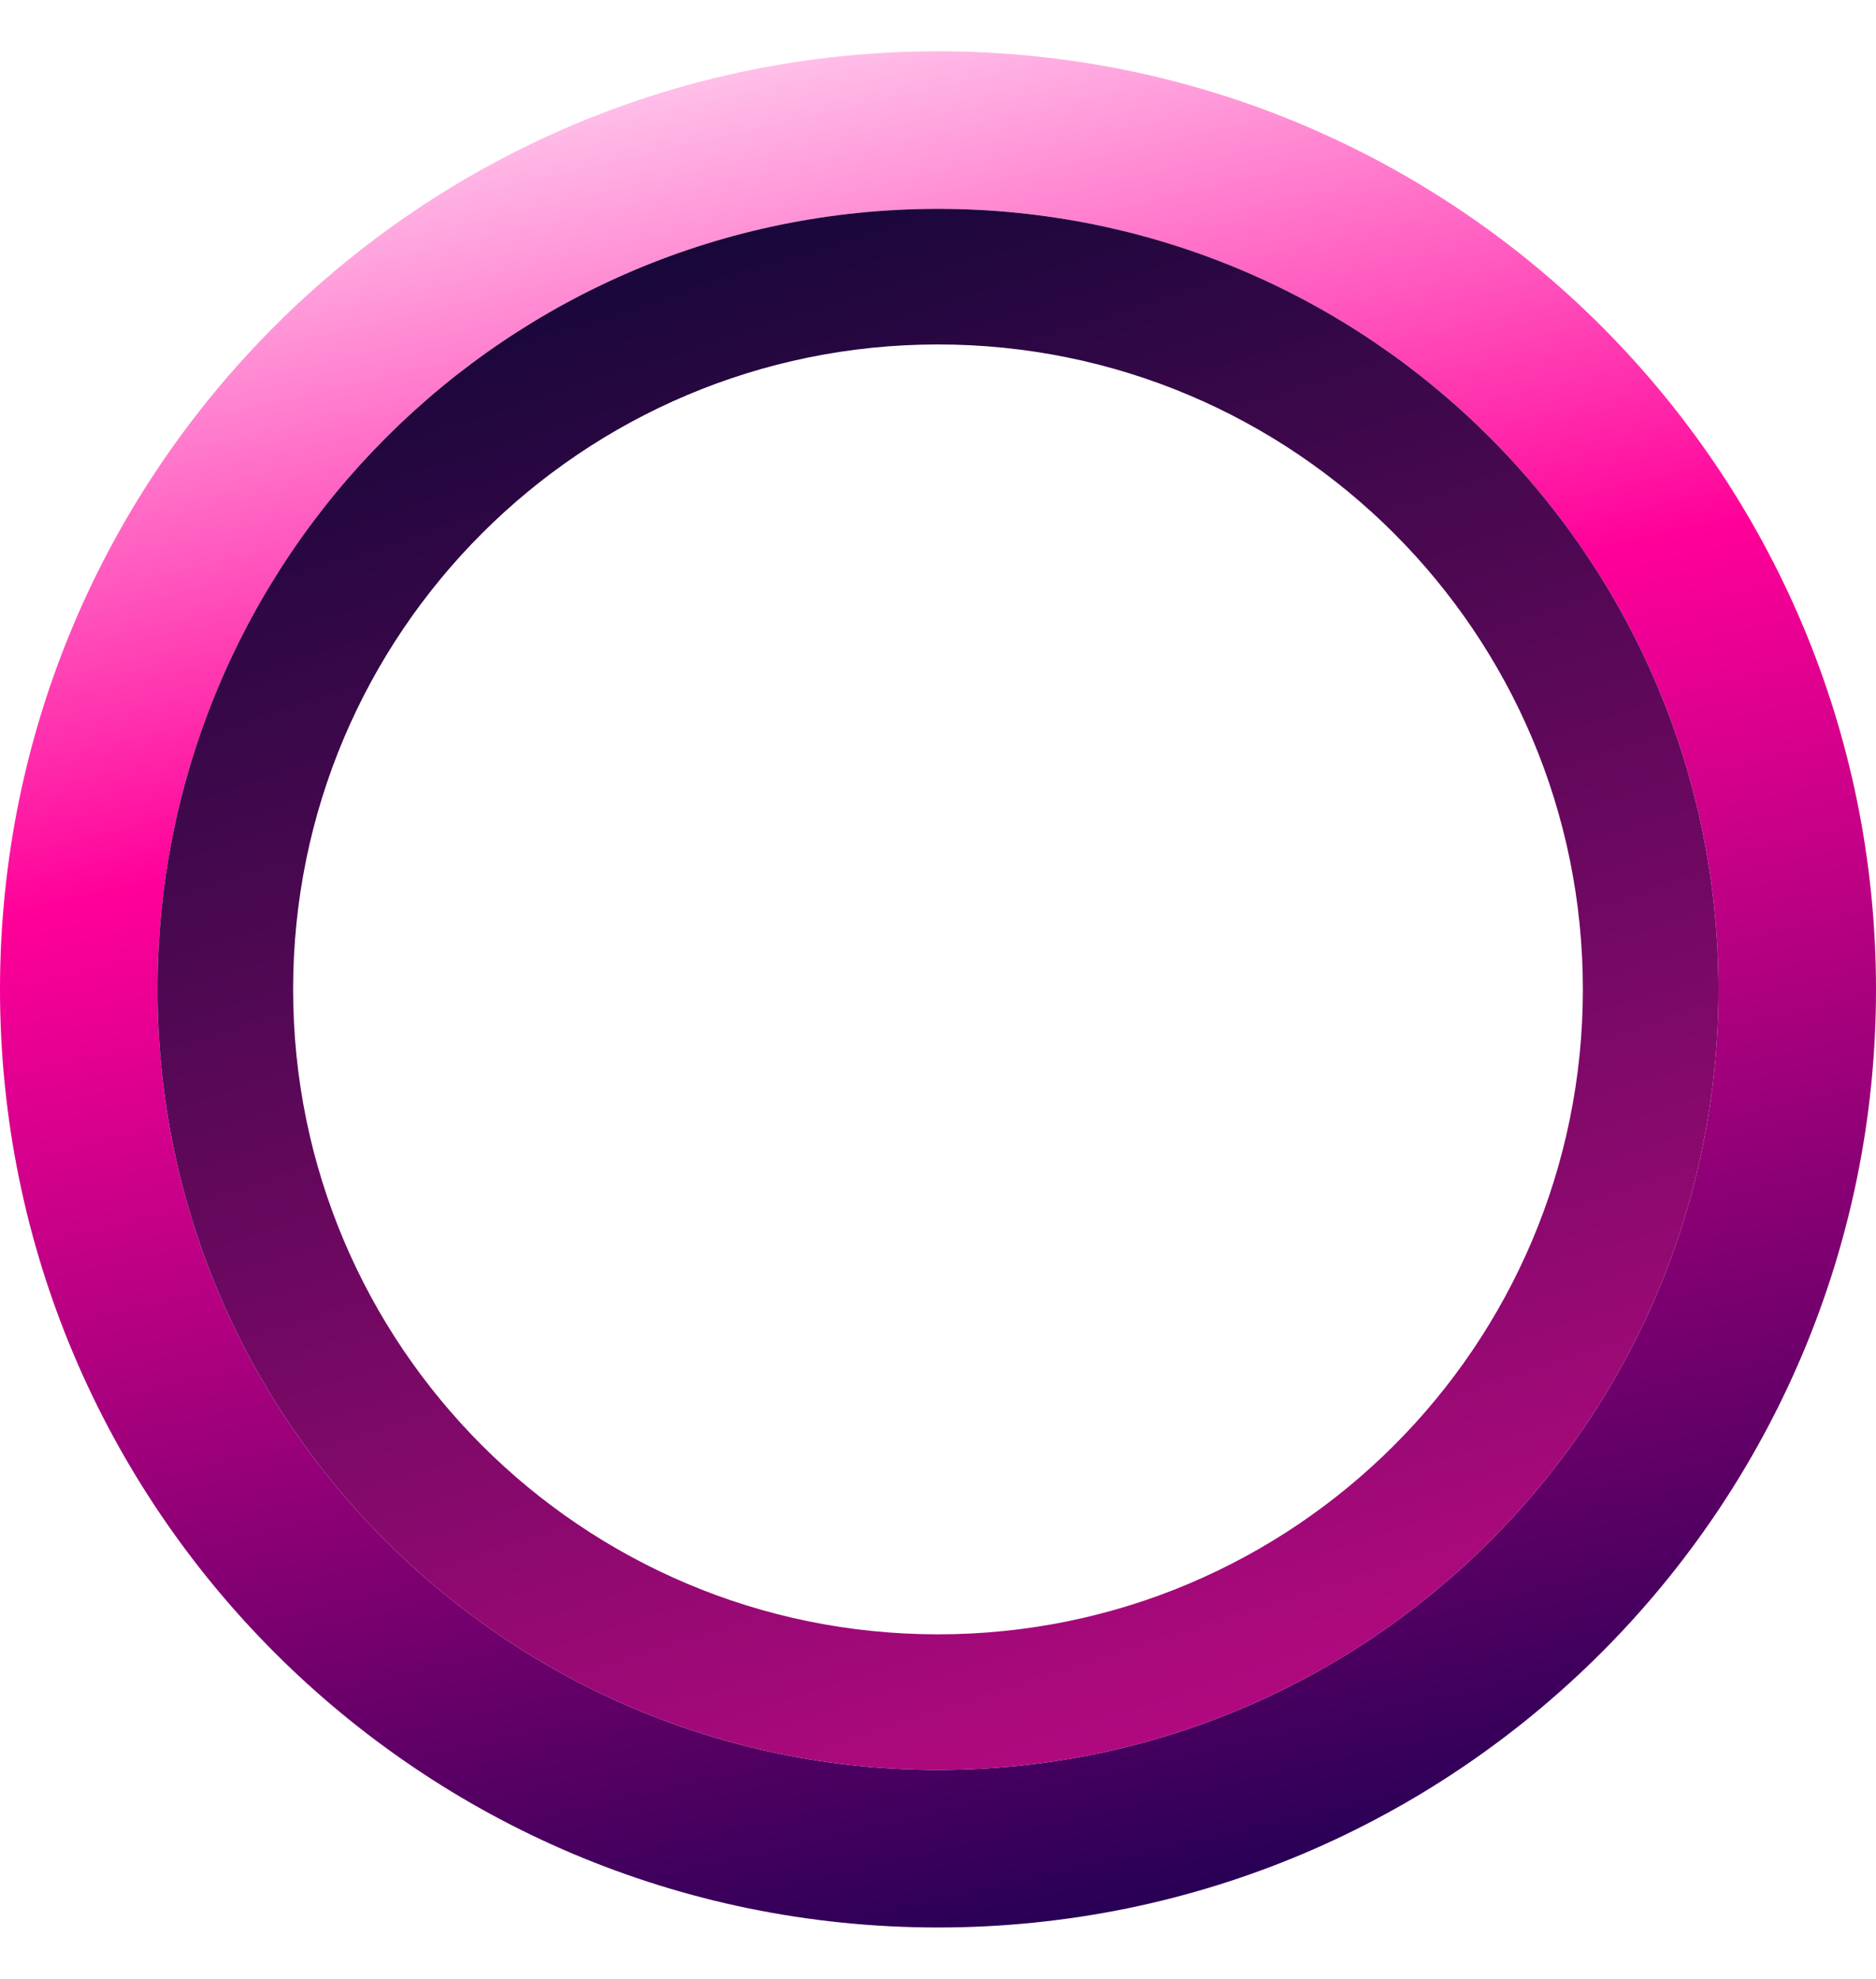
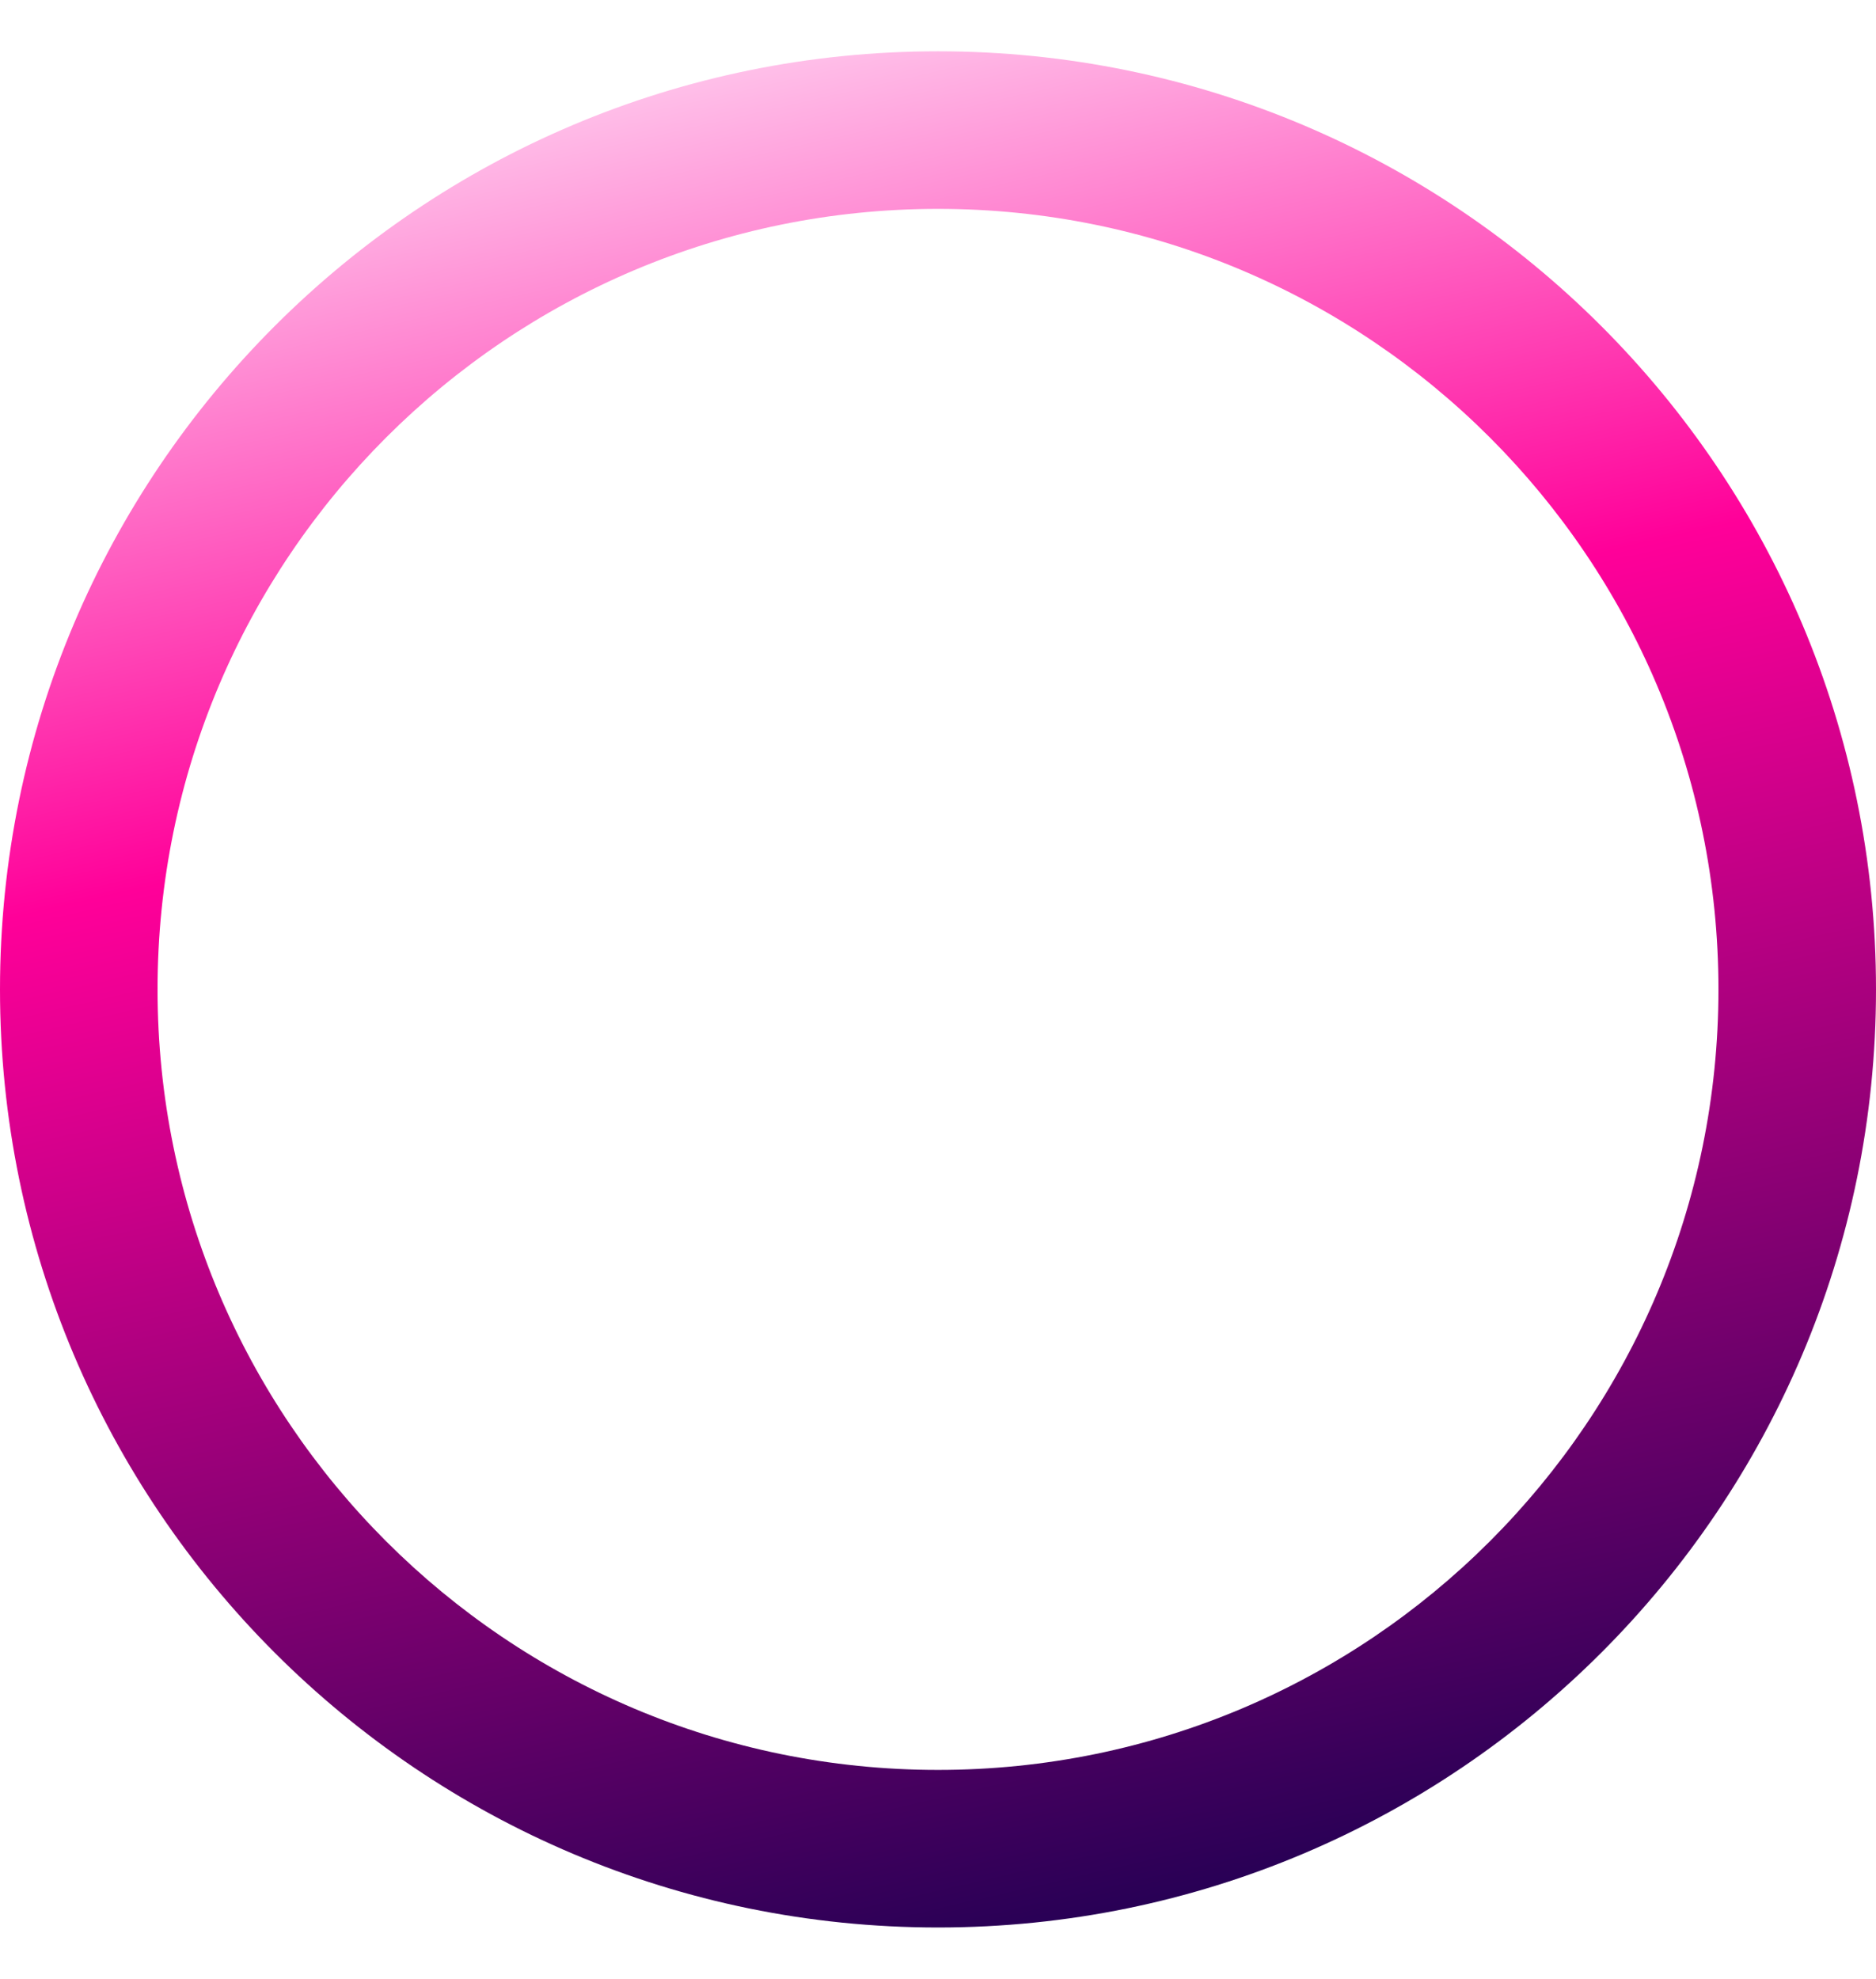
<svg xmlns="http://www.w3.org/2000/svg" width="512" height="540" viewBox="0 0 512 540" fill="none">
  <path fill-rule="evenodd" clip-rule="evenodd" d="M256 526C397.385 526 512 411.385 512 270C512 128.615 397.385 14 256 14C114.615 14 0 128.615 0 270C0 411.385 114.615 526 256 526ZM256 483C373.637 483 469 387.637 469 270C469 152.363 373.637 57 256 57C138.363 57 43 152.363 43 270C43 387.637 138.363 483 256 483Z" fill="url(#paint0_linear_265_224)" />
-   <path fill-rule="evenodd" clip-rule="evenodd" d="M256 483C373.637 483 469 387.637 469 270C469 152.363 373.637 57 256 57C138.363 57 43 152.363 43 270C43 387.637 138.363 483 256 483ZM256 446C353.202 446 432 367.202 432 270C432 172.798 353.202 94 256 94C158.798 94 80 172.798 80 270C80 367.202 158.798 446 256 446Z" fill="url(#paint1_linear_265_224)" />
  <defs>
    <linearGradient id="paint0_linear_265_224" x1="123" y1="34.82" x2="248.225" y2="580.277" gradientUnits="userSpaceOnUse">
      <stop stop-color="#FFC2EA" />
      <stop offset="0.328" stop-color="#FF0099" />
      <stop offset="1" stop-color="#0B004C" />
    </linearGradient>
    <linearGradient id="paint1_linear_265_224" x1="136" y1="70" x2="359" y2="769" gradientUnits="userSpaceOnUse">
      <stop stop-color="#140738" />
      <stop offset="0.734" stop-color="#D40A8F" />
    </linearGradient>
  </defs>
</svg>